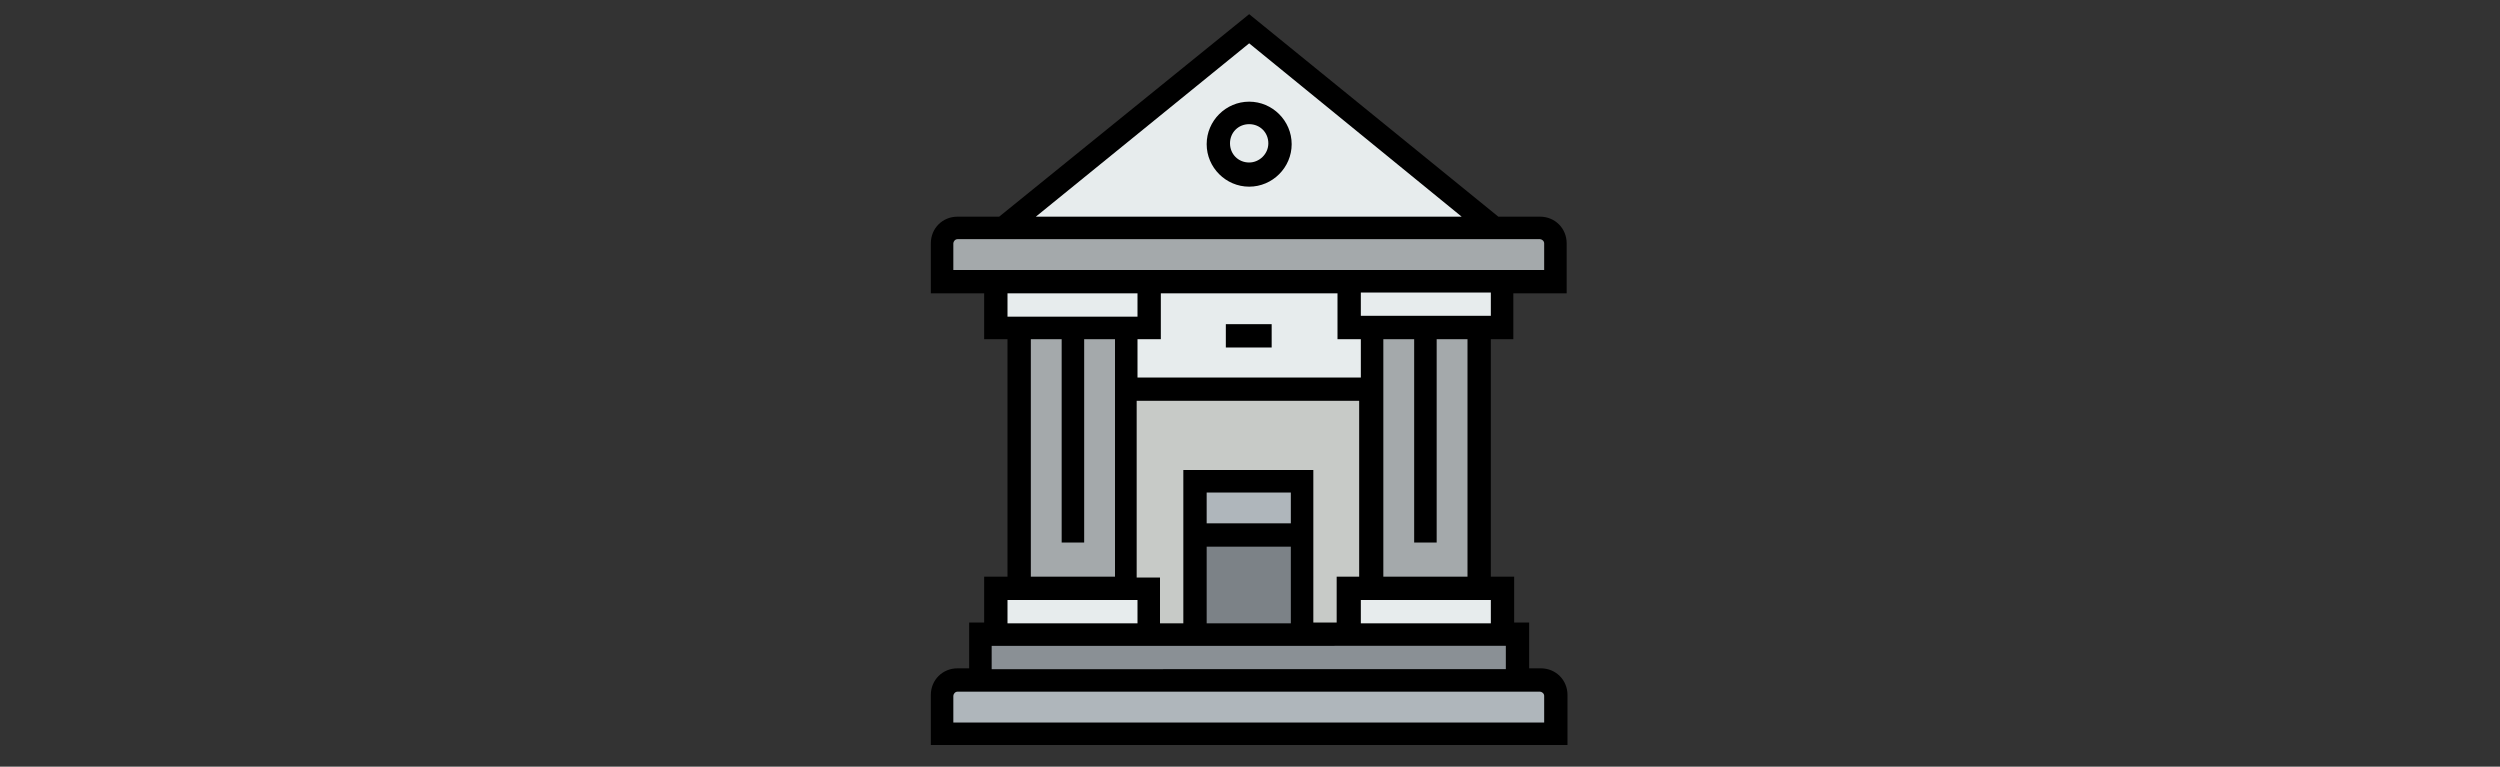
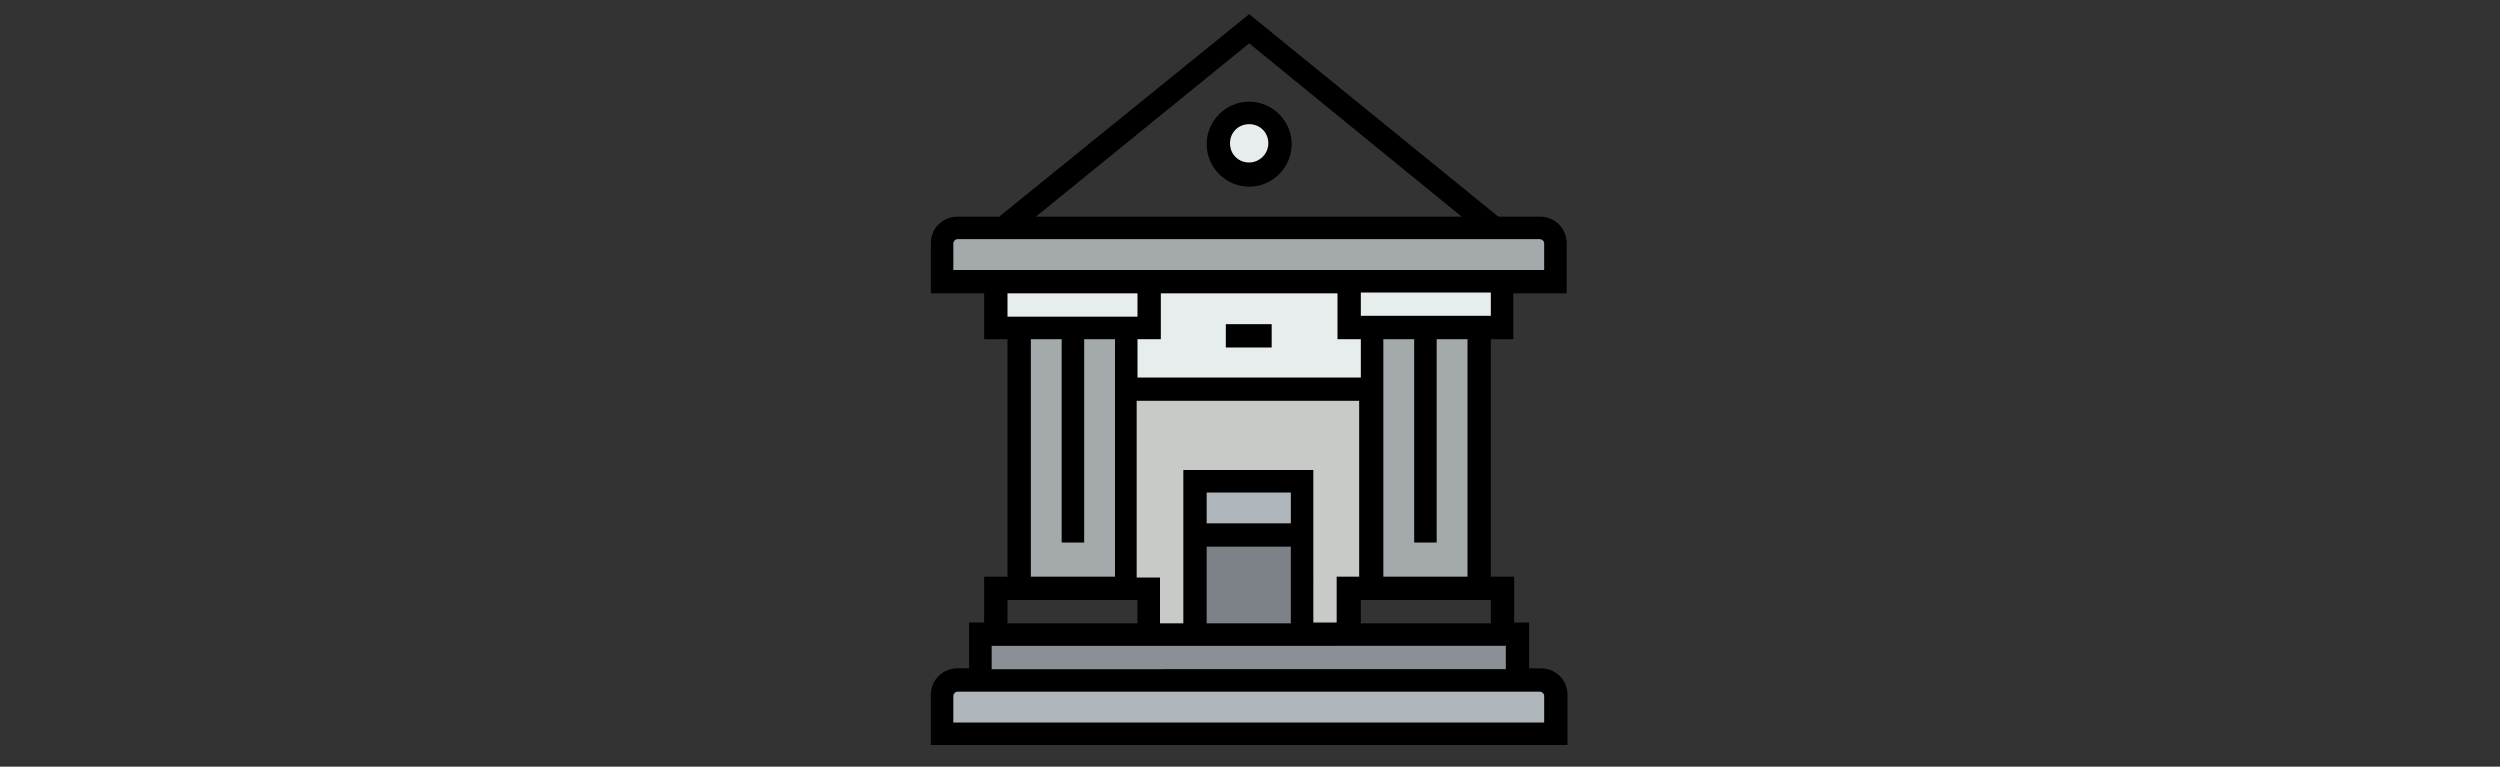
<svg xmlns="http://www.w3.org/2000/svg" version="1.1" id="Layer_1" x="0px" y="0px" viewBox="0 0 300 92" style="enable-background:new 0 0 300 92;" xml:space="preserve">
  <rect x="0" y="0" width="300" height="92" fill="#333333" stroke="none" />
  <style type="text/css"> .st0{fill:#E7ECED;} .st1{fill:#AFB6BB;} .st2{fill:#7C8287;} .st3{fill:#C7CAC7;} .st4{fill:#8A9095;} .st5{fill:#A4A9AB;} </style>
  <path class="st0" d="M149.9,13.6c2,0,3.7,1.7,3.7,3.7s-1.7,3.7-3.7,3.7s-3.7-1.7-3.7-3.7S147.8,13.6,149.9,13.6z" />
  <rect x="143.4" y="57.7" class="st1" width="12.9" height="6.4" />
  <rect x="143.4" y="64.2" class="st2" width="12.9" height="12" />
  <polygon class="st0" points="137.9,39.3 137.9,33.8 161.8,33.8 161.8,39.3 164.6,39.3 164.6,46.7 135.1,46.7 135.1,39.3 " />
  <polygon class="st3" points="161.8,70.6 161.8,76.1 156.3,76.1 156.3,64.2 156.3,57.7 143.4,57.7 143.4,64.2 143.4,76.1 137.9,76.1 137.9,70.6 135.1,70.6 135.1,46.7 164.6,46.7 164.6,70.6 " />
  <polygon class="st4" points="182.1,76.1 182.1,81.7 117.7,81.7 117.7,76.1 119.5,76.1 137.9,76.1 143.4,76.1 156.3,76.1 161.8,76.1 180.2,76.1 " />
  <path class="st1" d="M186.7,83.5v4.6h-73.6v-4.6c0-1,0.8-1.8,1.8-1.8h2.8h64.4h2.8C185.8,81.7,186.7,82.5,186.7,83.5z" />
  <g>
-     <rect x="161.8" y="70.6" class="st0" width="18.4" height="5.5" />
-     <polygon class="st0" points="137.9,70.6 137.9,76.1 119.5,76.1 119.5,70.6 122.3,70.6 135.1,70.6 " />
    <polygon class="st0" points="164.6,39.3 161.8,39.3 161.8,33.8 180.2,33.8 180.2,39.3 177.5,39.3 " />
    <polygon class="st0" points="119.5,33.8 137.9,33.8 137.9,39.3 135.1,39.3 122.3,39.3 119.5,39.3 " />
  </g>
  <g>
    <polygon class="st5" points="177.5,39.3 177.5,70.6 164.6,70.6 164.6,46.7 164.6,39.3 " />
    <polygon class="st5" points="135.1,39.3 135.1,46.7 135.1,70.6 122.3,70.6 122.3,39.3 " />
    <path class="st5" d="M186.7,29.2v4.6h-6.4h-18.4h-23.9h-18.4h-6.4v-4.6c0-1,0.8-1.8,1.8-1.8h5.5h58.9h5.5 C185.8,27.4,186.7,28.2,186.7,29.2z" />
  </g>
-   <path class="st0" d="M179.3,27.4h-58.9l29.4-23.9L179.3,27.4z M153.5,17.2c0-2-1.7-3.7-3.7-3.7s-3.7,1.7-3.7,3.7s1.7,3.7,3.7,3.7 S153.5,19.3,153.5,17.2z" />
  <path d="M149.9,12.2c-2.8,0-5.1,2.3-5.1,5.1s2.3,5.1,5.1,5.1s5.1-2.3,5.1-5.1S152.7,12.2,149.9,12.2z M149.9,19.5 c-1.3,0-2.3-1-2.3-2.3s1-2.3,2.3-2.3s2.3,1,2.3,2.3S151.1,19.5,149.9,19.5z" />
  <path d="M181.6,40.7v-5.5h6.4v-6c0-1.8-1.4-3.2-3.2-3.2h-5L149.9,1.7L119.9,26h-5c-1.8,0-3.2,1.4-3.2,3.2v6h6.4v5.5h2.8v28.5h-2.8 v5.5h-1.8v5.5h-1.4c-1.8,0-3.2,1.4-3.2,3.2v6h76.4v-6c0-1.8-1.4-3.2-3.2-3.2h-1.4v-5.5h-1.8v-5.5h-2.8V40.7H181.6z M178.9,37.9 h-15.6v-2.8h15.6V37.9z M172.4,65.1V40.7h3.7v28.5H166V40.7h3.7v24.4L172.4,65.1L172.4,65.1z M163.2,69.2h-2.8v5.5h-2.8V56.4H142 v18.4h-2.8v-5.5h-2.8V48.1h26.7V69.2z M154.9,62.8h-10.1v-3.7h10.1V62.8z M144.8,65.6h10.1v9.2h-10.1L144.8,65.6L144.8,65.6z M163.2,45.3h-26.7v-4.6h2.8v-5.5h21.2v5.5h2.8V45.3z M149.9,5.2L175.4,26h-51.1L149.9,5.2z M114.4,32.4v-3.2c0-0.2,0.2-0.5,0.5-0.5 h69.9c0.2,0,0.5,0.2,0.5,0.5v3.2H114.4z M120.9,35.2h15.6v2.8h-15.6V35.2z M130.1,65.1V40.7h3.7v28.5h-10.1V40.7h3.7v24.4 L130.1,65.1L130.1,65.1z M120.9,72h15.6v2.8h-15.6V72z M184.8,83c0.2,0,0.5,0.2,0.5,0.5v3.2h-70.9v-3.2c0-0.2,0.2-0.5,0.5-0.5 L184.8,83L184.8,83z M180.7,77.5v2.8H119v-2.8H180.7z M178.9,74.8h-15.6V72h15.6V74.8z" />
  <rect x="147.1" y="38.9" width="5.5" height="2.8" />
</svg>